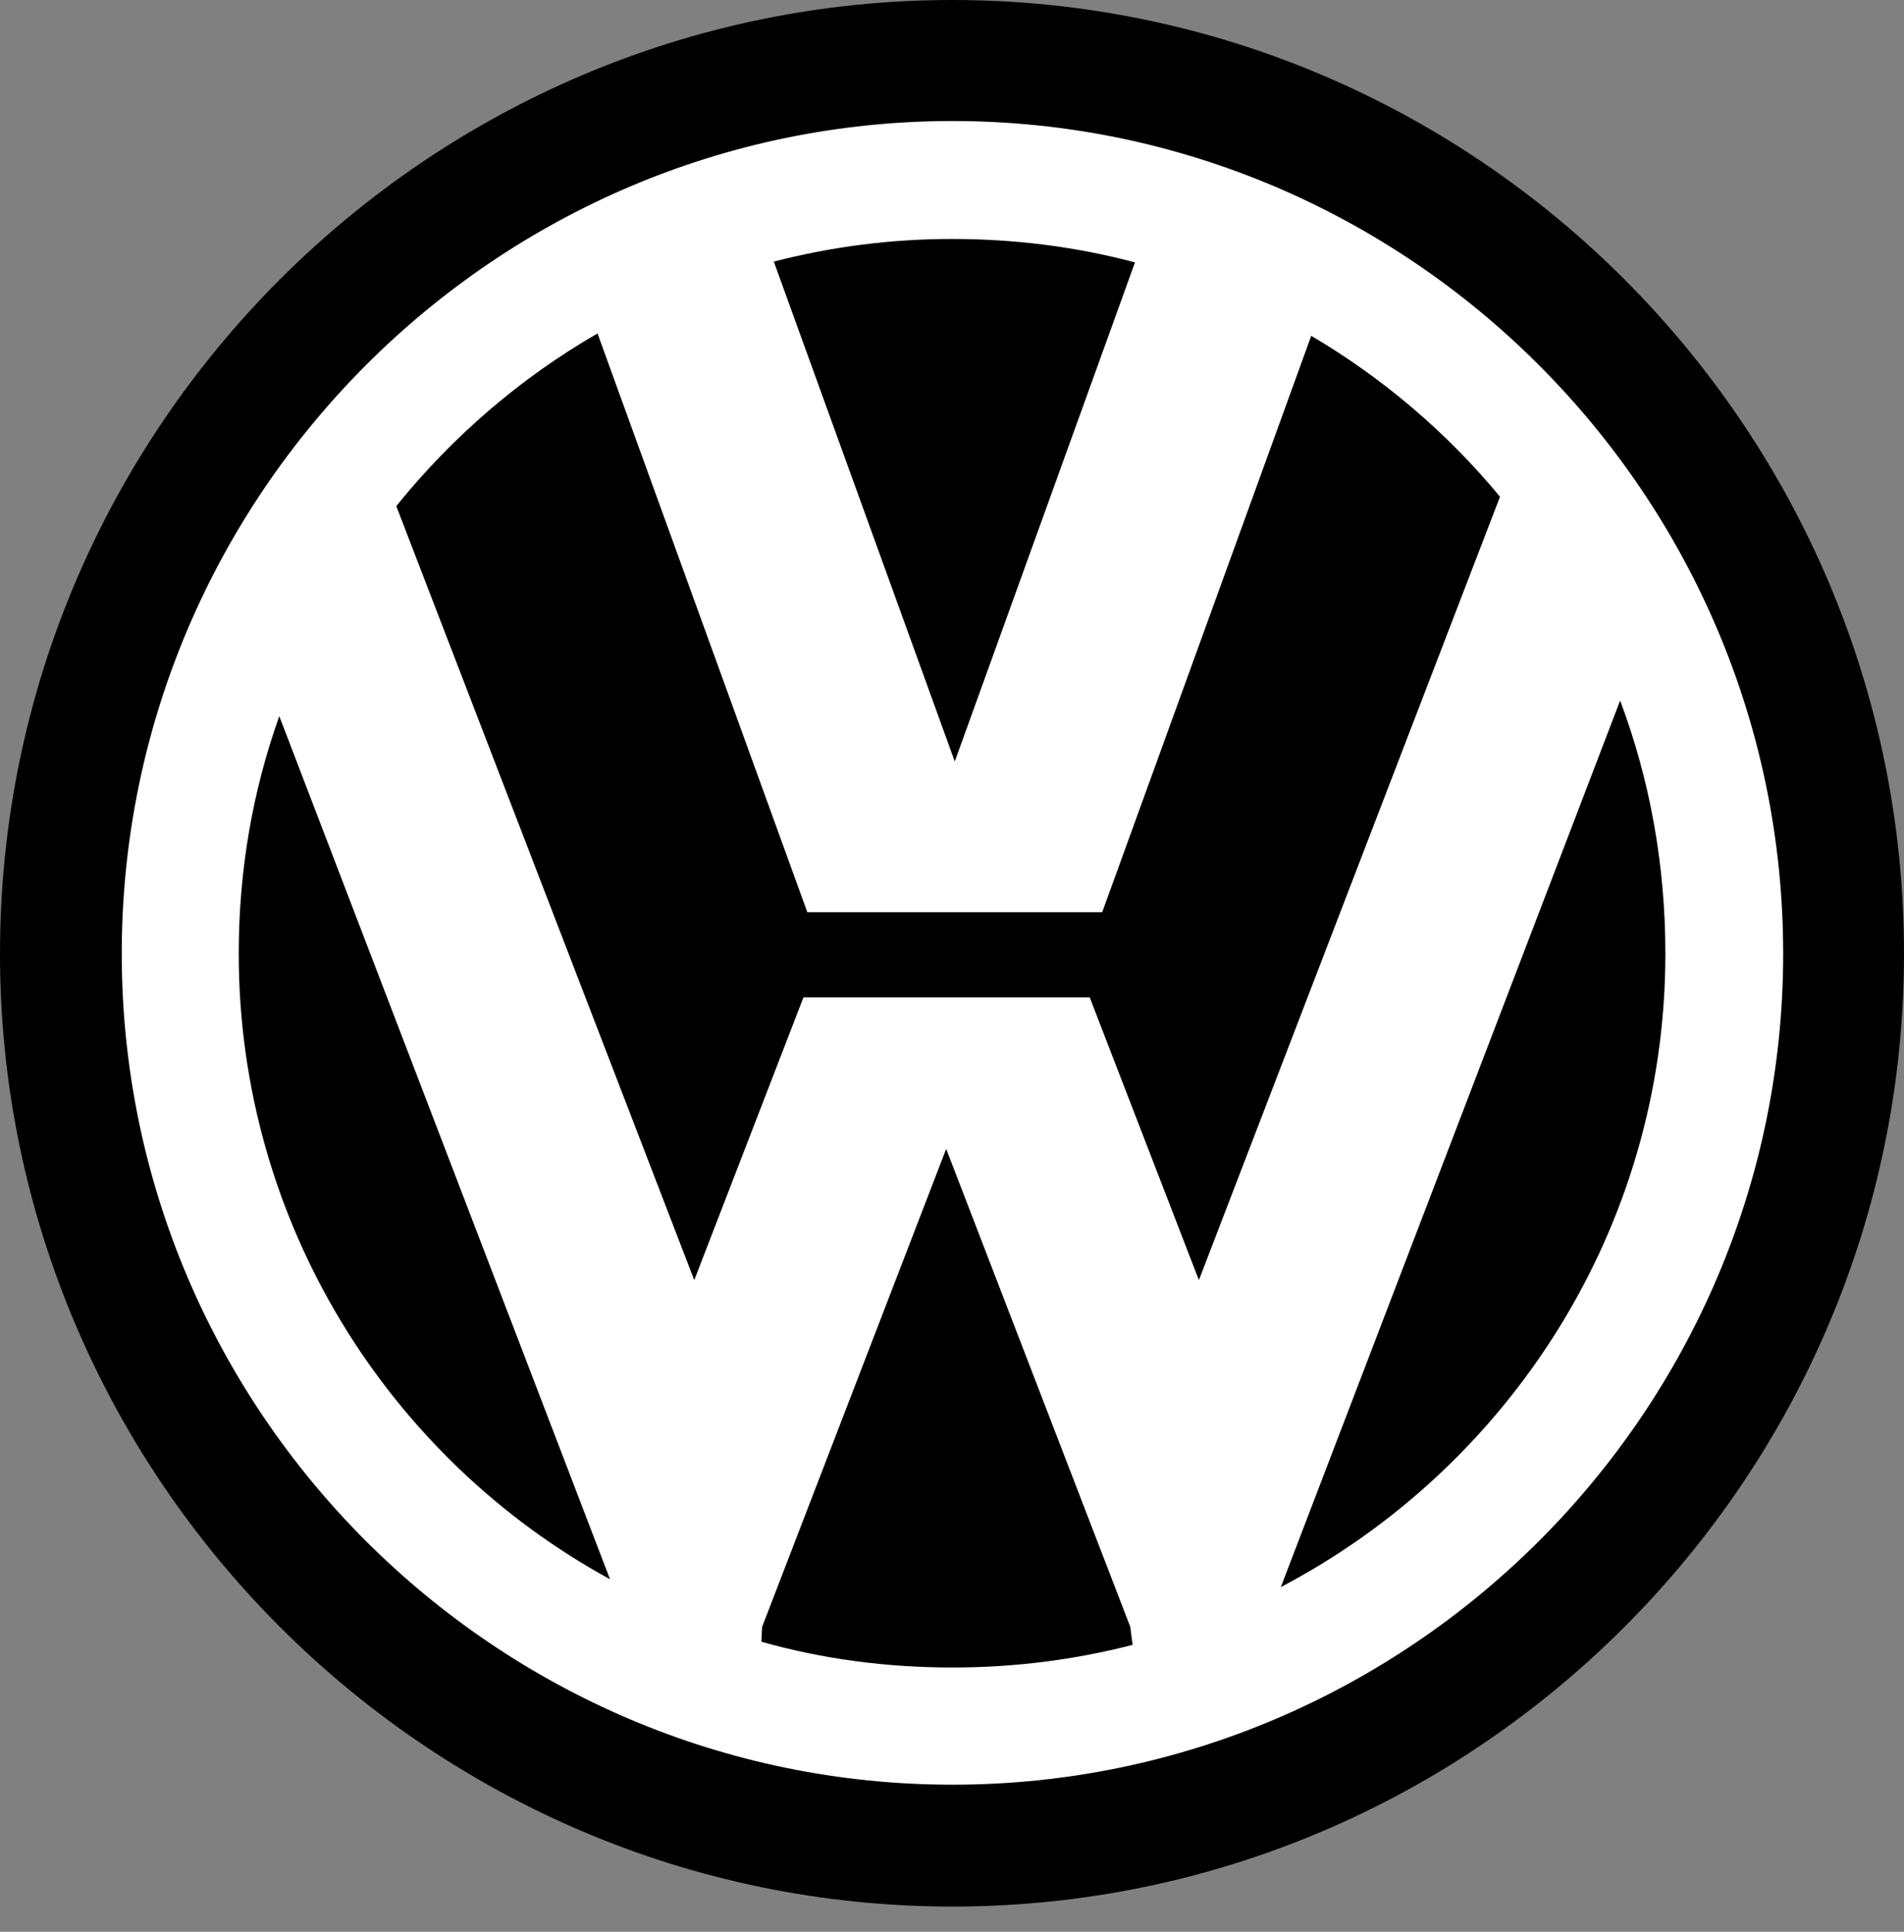
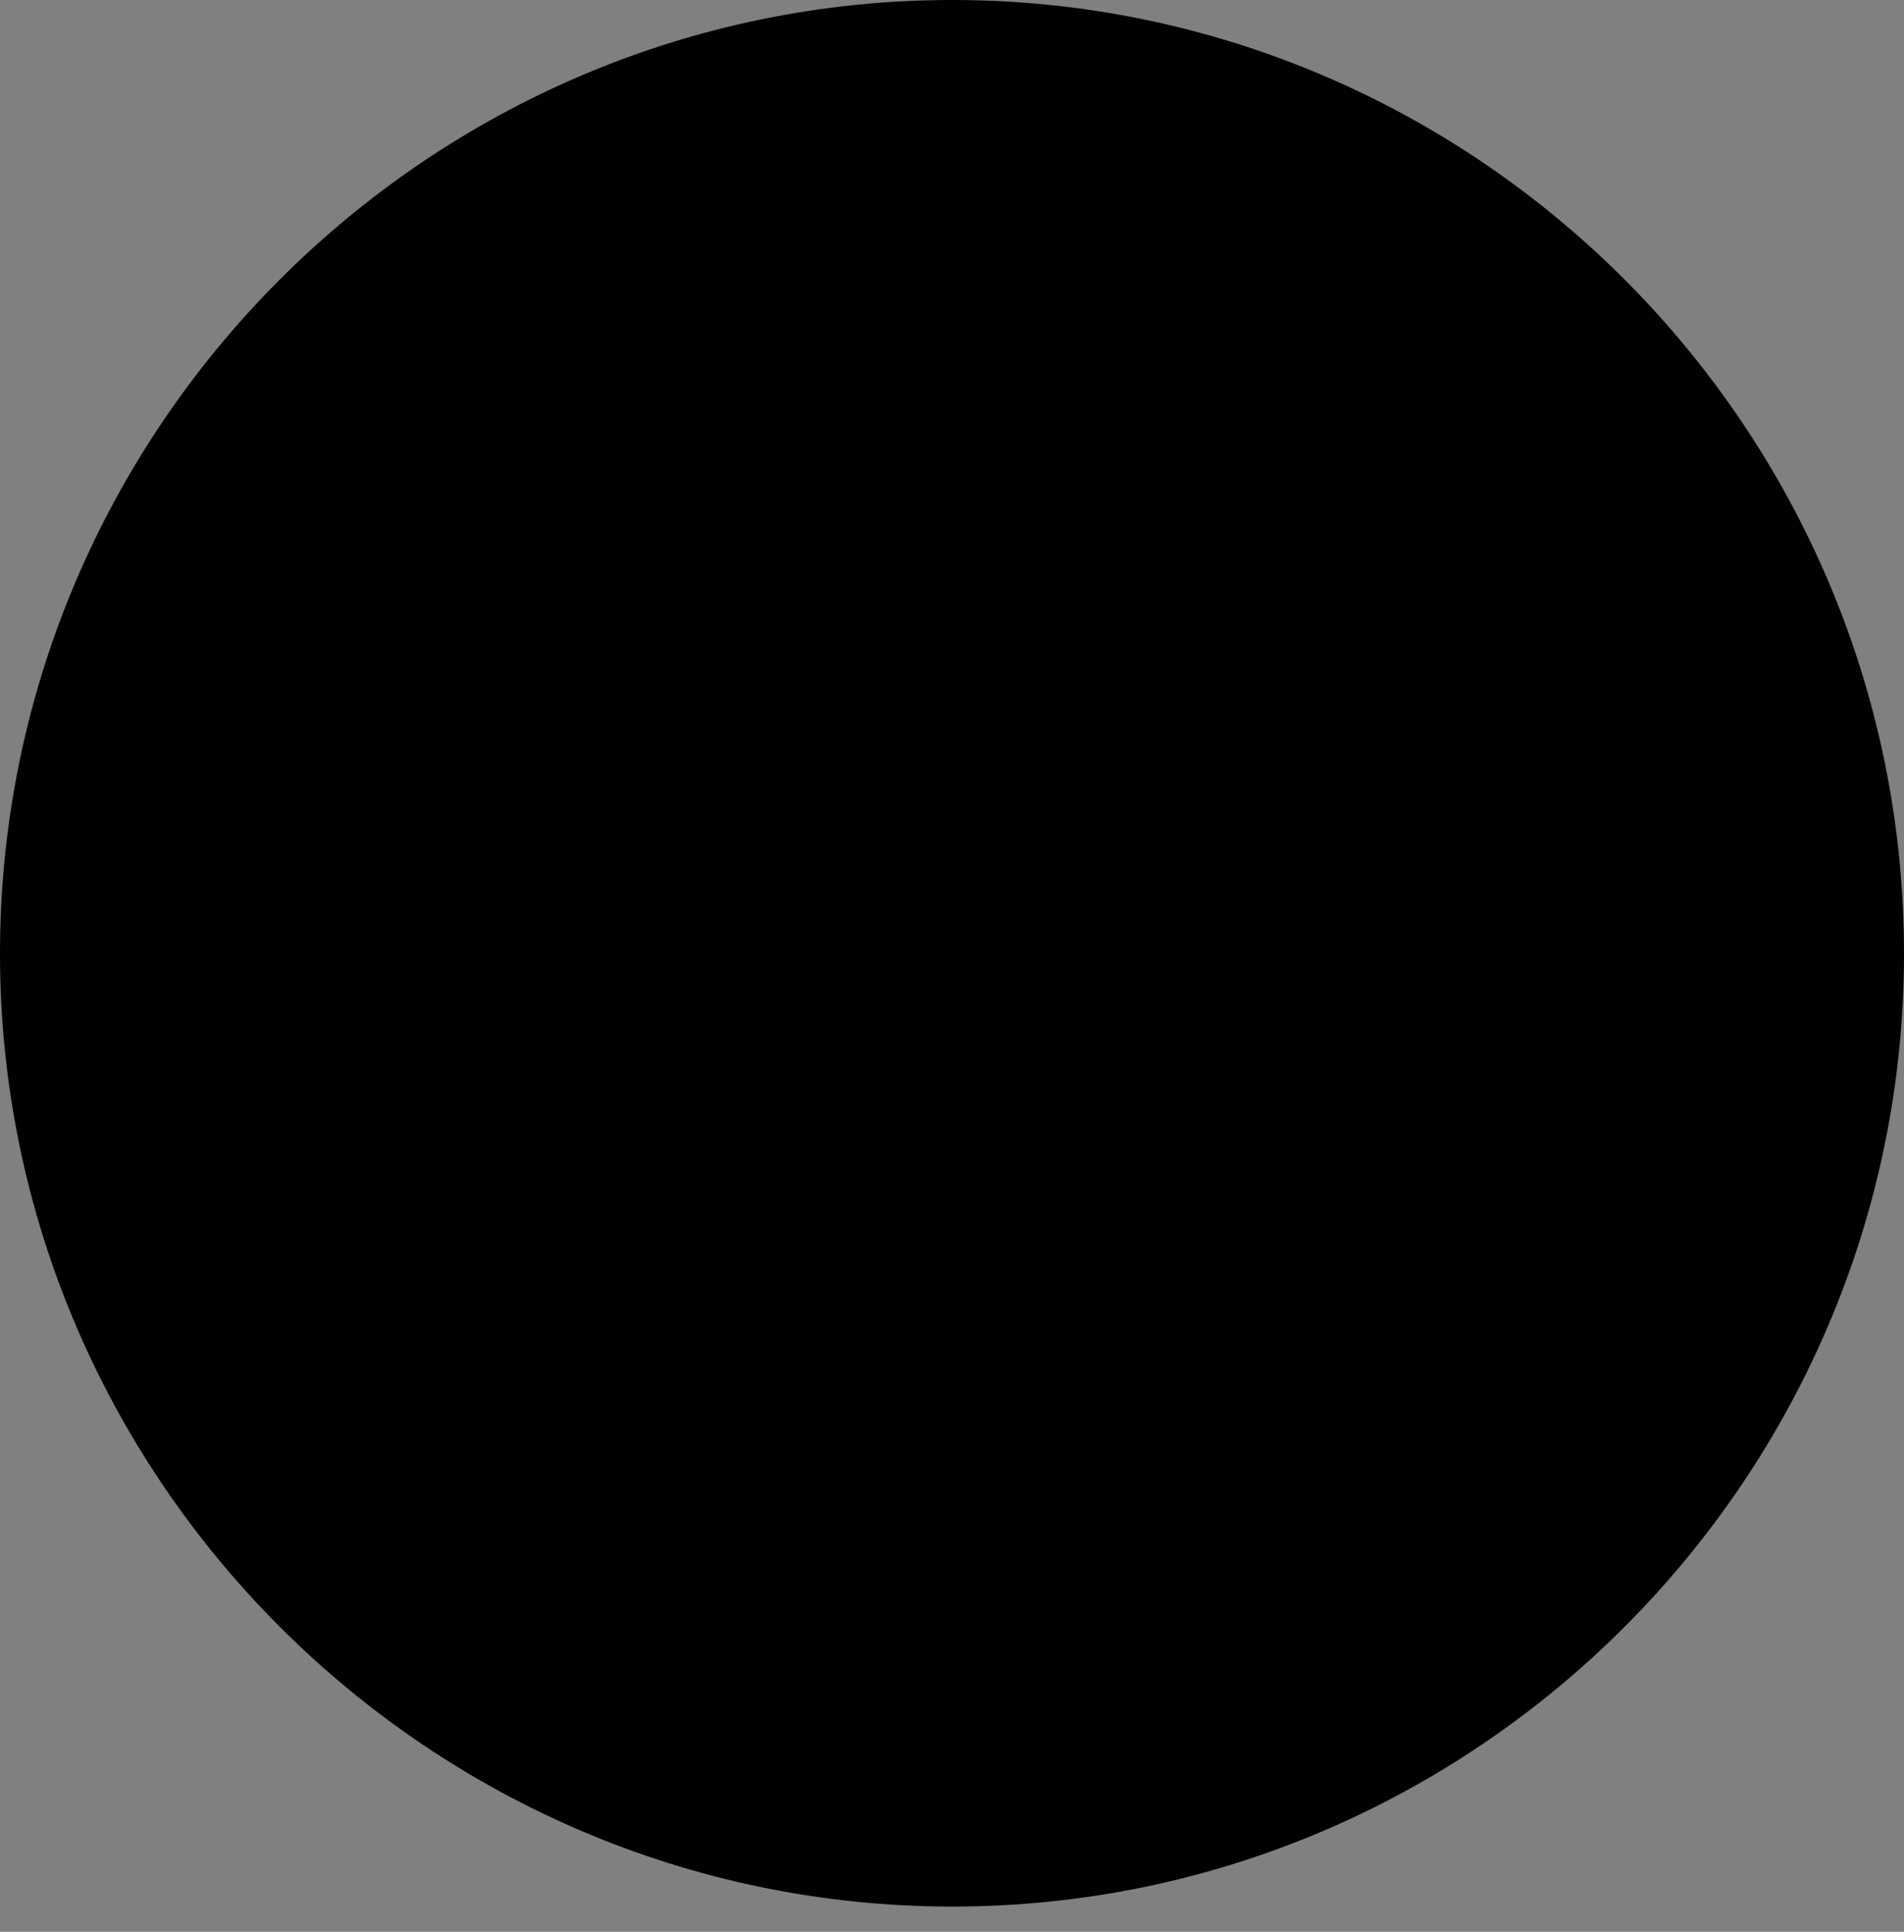
<svg xmlns="http://www.w3.org/2000/svg" width="70" height="71" viewBox="0 0 70 71" fill="none">
  <rect x="0" y="0" width="70" height="71" fill="#808080" stroke="none" />
  <path fill-rule="evenodd" clip-rule="evenodd" d="M35.014 0C54.286 0 70 15.731 70 35.051C70 54.313 54.285 70.073 35.014 70.073C15.743 70.073 9.09061e-09 54.313 9.09061e-09 35.051C-0 15.731 15.743 0 35.014 0Z" fill="black" />
-   <path fill-rule="evenodd" clip-rule="evenodd" d="M35.016 4.448C51.821 4.448 65.558 18.198 65.558 35.05C65.558 51.872 51.821 65.594 35.016 65.594C18.211 65.594 4.476 51.872 4.476 35.049C4.476 18.198 18.211 4.448 35.016 4.448ZM14.569 18.6L25.524 47.049L29.539 36.657H40.063L44.077 47.049L55.147 18.256C53.194 15.897 50.845 13.896 48.207 12.343L40.522 33.528H29.681L21.968 12.256C19.129 13.892 16.634 16.046 14.569 18.6ZM59.564 25.748L47.089 58.331C55.463 53.938 61.227 45.154 61.227 35.05C61.227 31.777 60.653 28.648 59.564 25.748ZM41.64 60.455L41.555 59.794L34.786 42.226L28.019 59.794L27.991 60.34C30.227 60.971 32.579 61.287 35.016 61.287C37.31 61.287 39.518 61.001 41.64 60.455ZM22.427 58.044L10.268 26.323C9.293 29.05 8.777 31.978 8.777 35.049C8.777 44.925 14.283 53.593 22.427 58.044ZM35.016 8.783C37.31 8.783 39.576 9.07 41.727 9.644L35.102 27.987L28.449 9.615C30.594 9.06 32.801 8.78 35.016 8.783Z" fill="white" />
</svg>